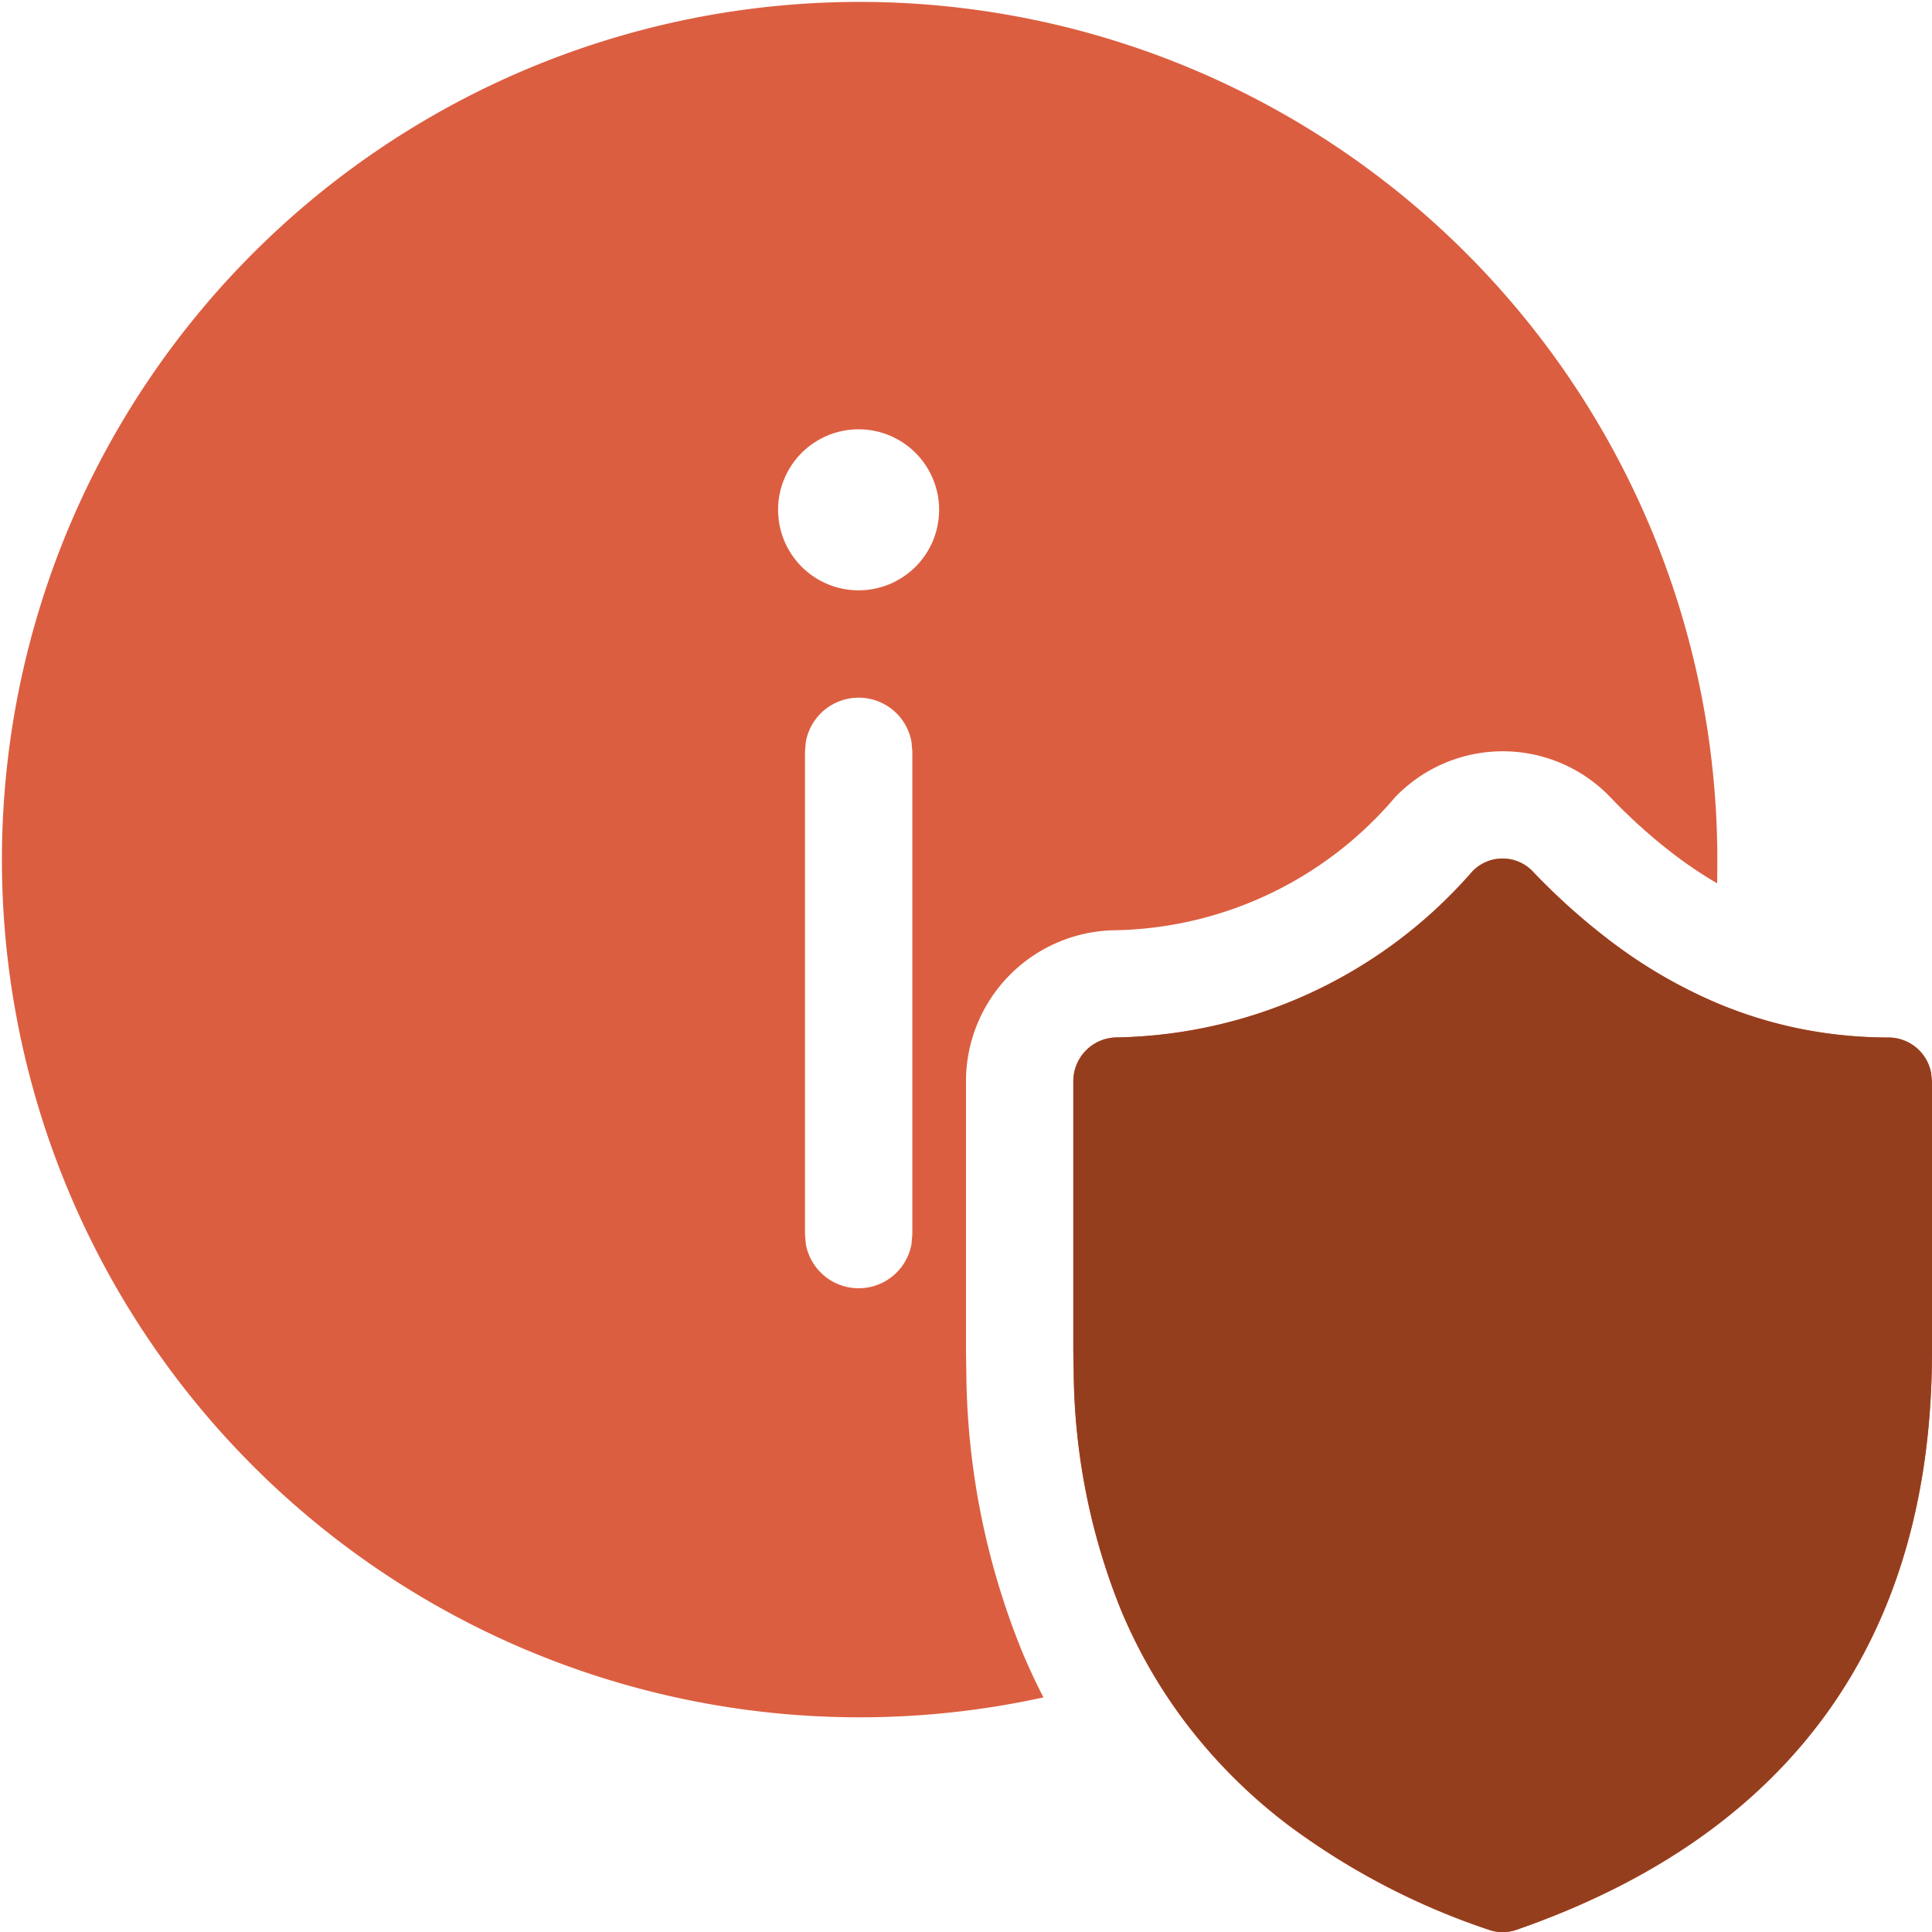
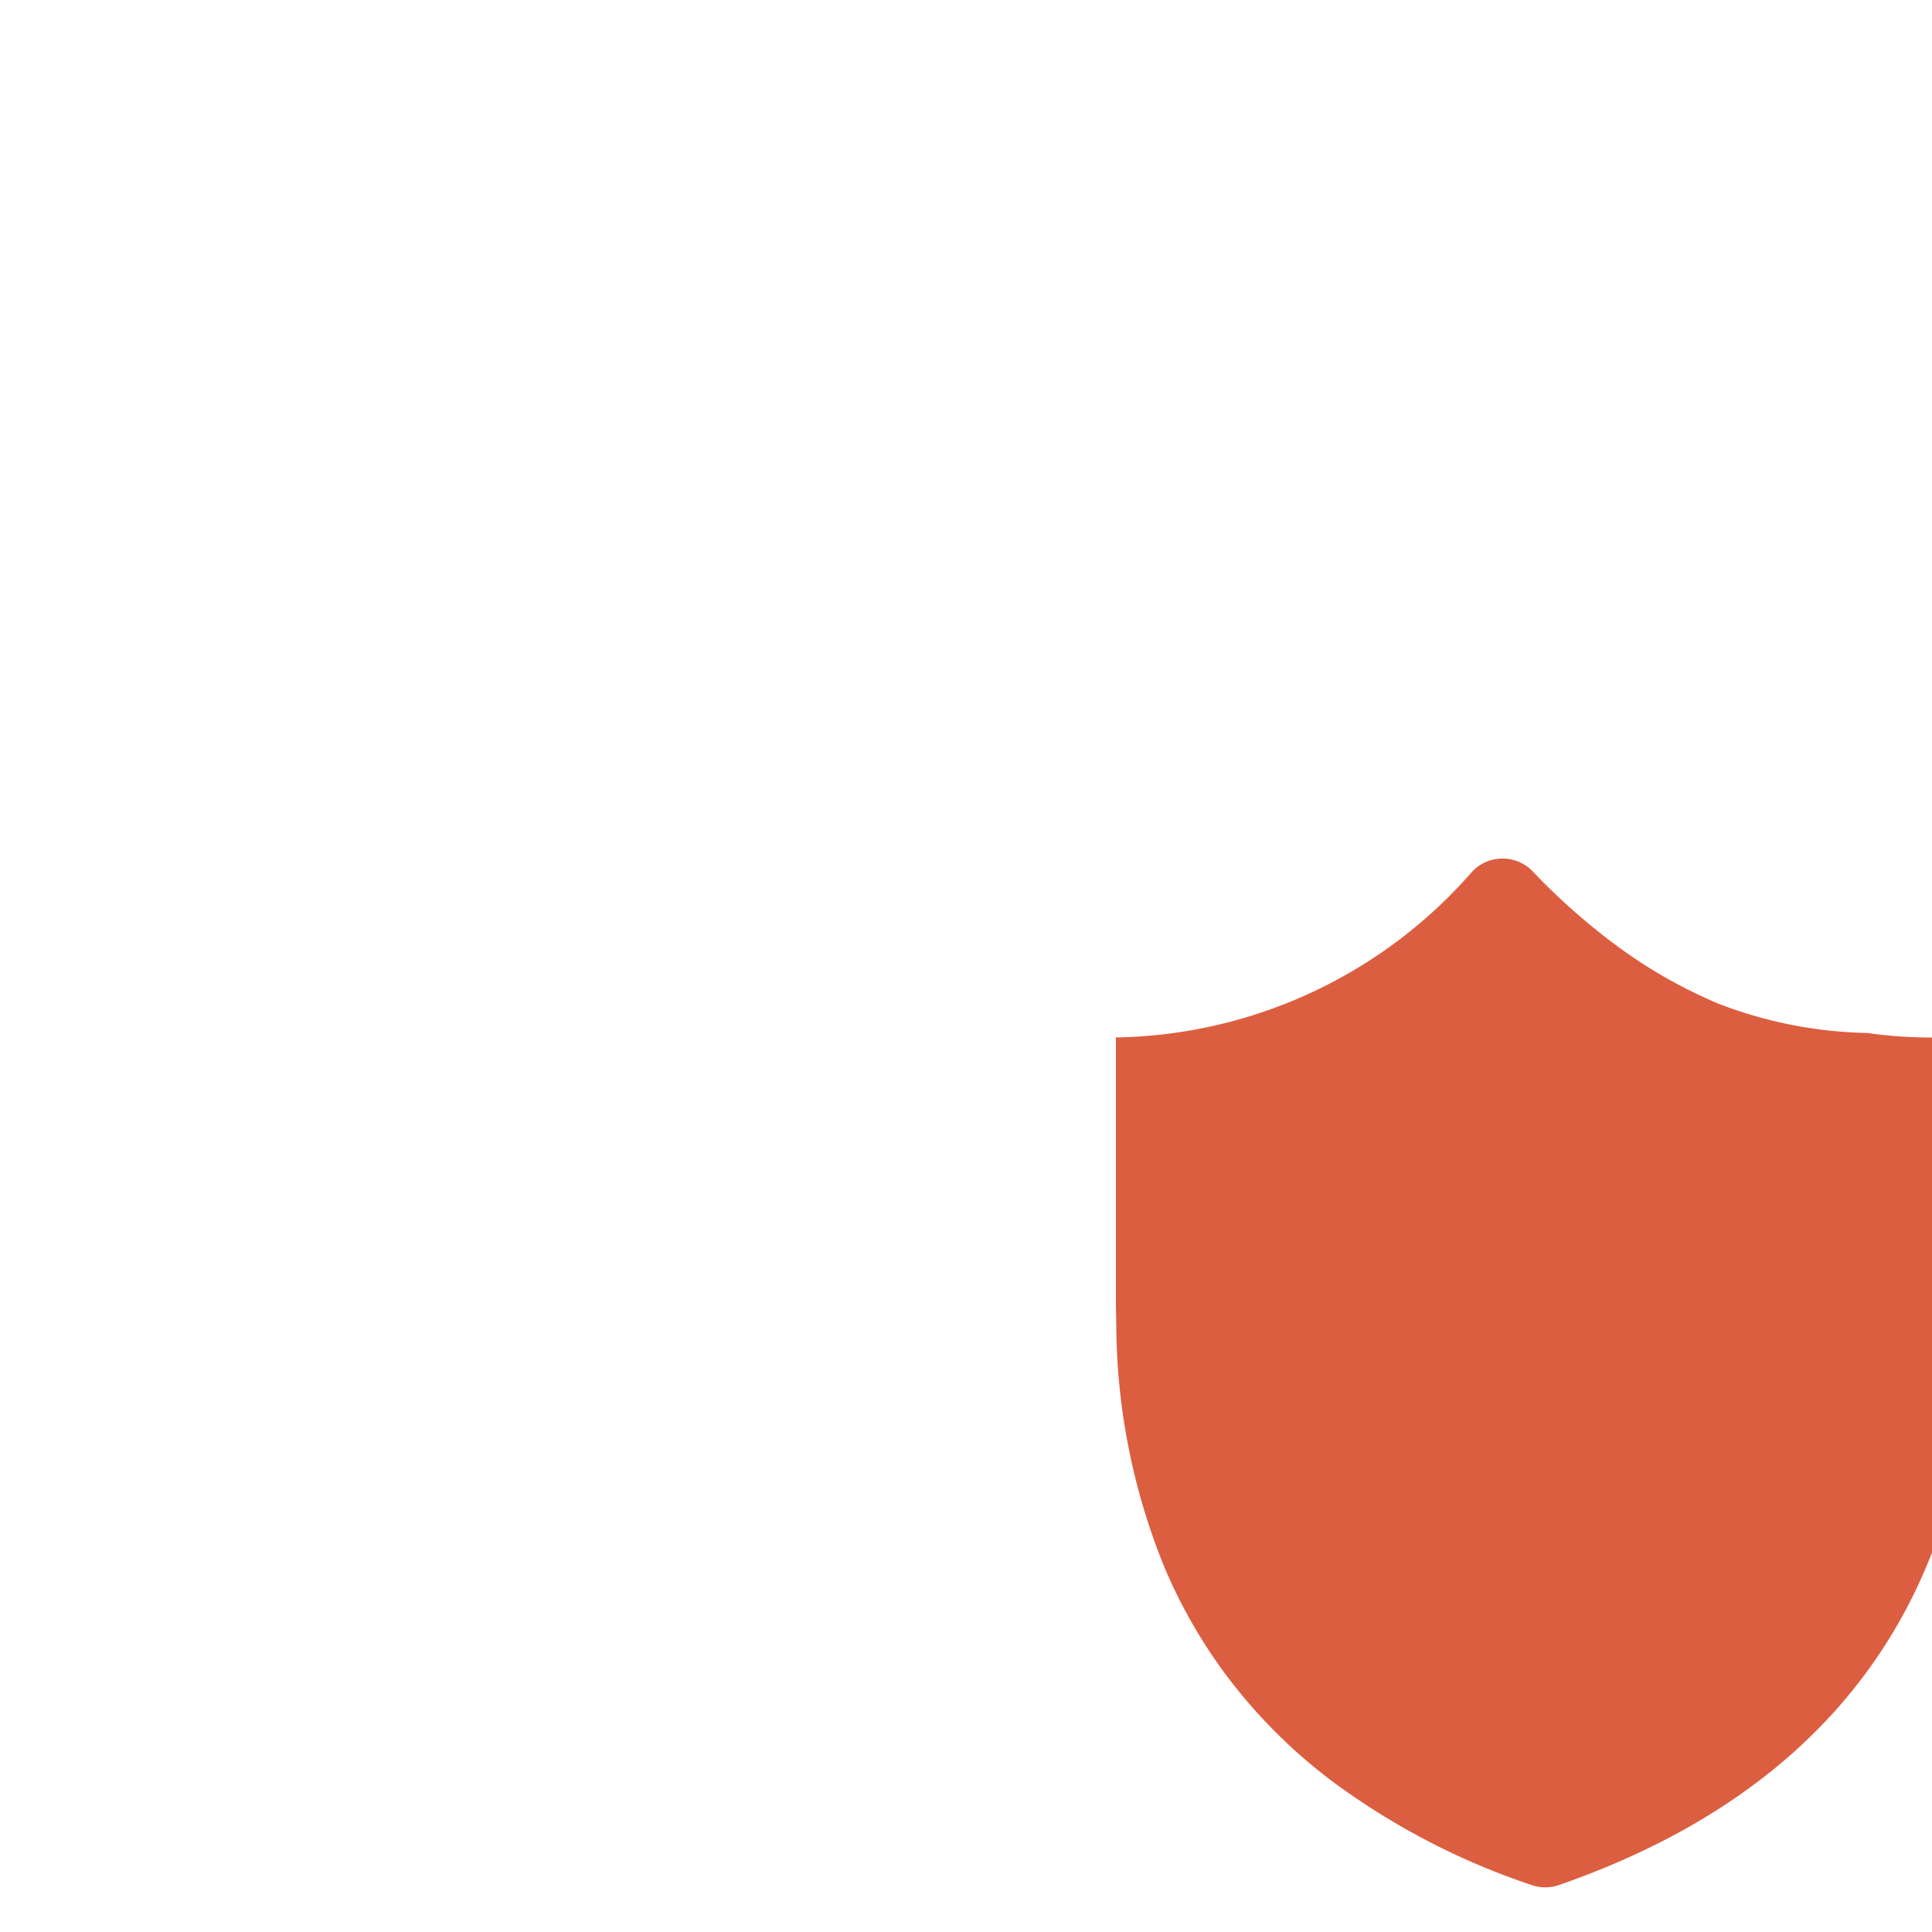
<svg xmlns="http://www.w3.org/2000/svg" width="47.177" height="47.176" viewBox="0 0 47.177 47.176">
  <defs>
    <style>.a{fill:#dc5e40;}.b{fill:#953e1e;}</style>
  </defs>
  <g transform="translate(4660 -1478.808)">
    <g transform="translate(-4661 1477.808)">
-       <path class="a" d="M42.935,21.967A20.944,20.944,0,1,0,26.48,42.448q-.283-.548-.523-1.122A18.472,18.472,0,0,1,24.6,34.765v-.022L24.588,34V27.428a3.691,3.691,0,0,1,3.669-3.713,9.185,9.185,0,0,0,6.805-3.243,3.64,3.64,0,0,1,5.266,0A13.263,13.263,0,0,0,41.9,21.881a10.293,10.293,0,0,0,1.031.689Q42.935,22.27,42.935,21.967ZM20.678,19.111a1.311,1.311,0,0,1,2.579,0l.021.236v11.8l-.021.236a1.311,1.311,0,0,1-2.579,0l-.021-.236v-11.8ZM20,13.449a1.966,1.966,0,1,1,1.966,1.966A1.966,1.966,0,0,1,20,13.449Z" transform="translate(0 0)" />
-       <path class="a" d="M26.726,12.531A12.139,12.139,0,0,1,24.1,11a15.869,15.869,0,0,1-1.877-1.683,1.019,1.019,0,0,0-1.483,0,11.788,11.788,0,0,1-8.7,4.049A1.071,1.071,0,0,0,11,14.46v6.555l.012.7a15.856,15.856,0,0,0,1.154,5.636,12.613,12.613,0,0,0,1.482,2.621,13,13,0,0,0,2.593,2.621,17.459,17.459,0,0,0,4.912,2.565,1.009,1.009,0,0,0,.663,0c6.711-2.33,10.152-7.109,10.152-14.138V14.46l-.021-.22a1.06,1.06,0,0,0-1.027-.872,11.1,11.1,0,0,1-1.573-.111A10.633,10.633,0,0,1,26.726,12.531Z" transform="translate(16.209 12.967)" />
+       <path class="a" d="M26.726,12.531A12.139,12.139,0,0,1,24.1,11a15.869,15.869,0,0,1-1.877-1.683,1.019,1.019,0,0,0-1.483,0,11.788,11.788,0,0,1-8.7,4.049v6.555l.012.7a15.856,15.856,0,0,0,1.154,5.636,12.613,12.613,0,0,0,1.482,2.621,13,13,0,0,0,2.593,2.621,17.459,17.459,0,0,0,4.912,2.565,1.009,1.009,0,0,0,.663,0c6.711-2.33,10.152-7.109,10.152-14.138V14.46l-.021-.22a1.06,1.06,0,0,0-1.027-.872,11.1,11.1,0,0,1-1.573-.111A10.633,10.633,0,0,1,26.726,12.531Z" transform="translate(16.209 12.967)" />
    </g>
    <g transform="translate(-4661 1477.808)">
-       <path class="b" d="M26.726,12.531A12.139,12.139,0,0,1,24.1,11a15.869,15.869,0,0,1-1.877-1.683,1.019,1.019,0,0,0-1.483,0,11.788,11.788,0,0,1-8.7,4.049A1.071,1.071,0,0,0,11,14.46v6.555l.012.7a15.856,15.856,0,0,0,1.154,5.636,12.613,12.613,0,0,0,1.482,2.621,13,13,0,0,0,2.593,2.621,17.459,17.459,0,0,0,4.912,2.565,1.009,1.009,0,0,0,.663,0c6.711-2.33,10.152-7.109,10.152-14.138V14.46l-.021-.22a1.06,1.06,0,0,0-1.027-.872,11.1,11.1,0,0,1-1.573-.111A10.633,10.633,0,0,1,26.726,12.531Z" transform="translate(16.209 12.967)" />
-     </g>
+       </g>
  </g>
</svg>